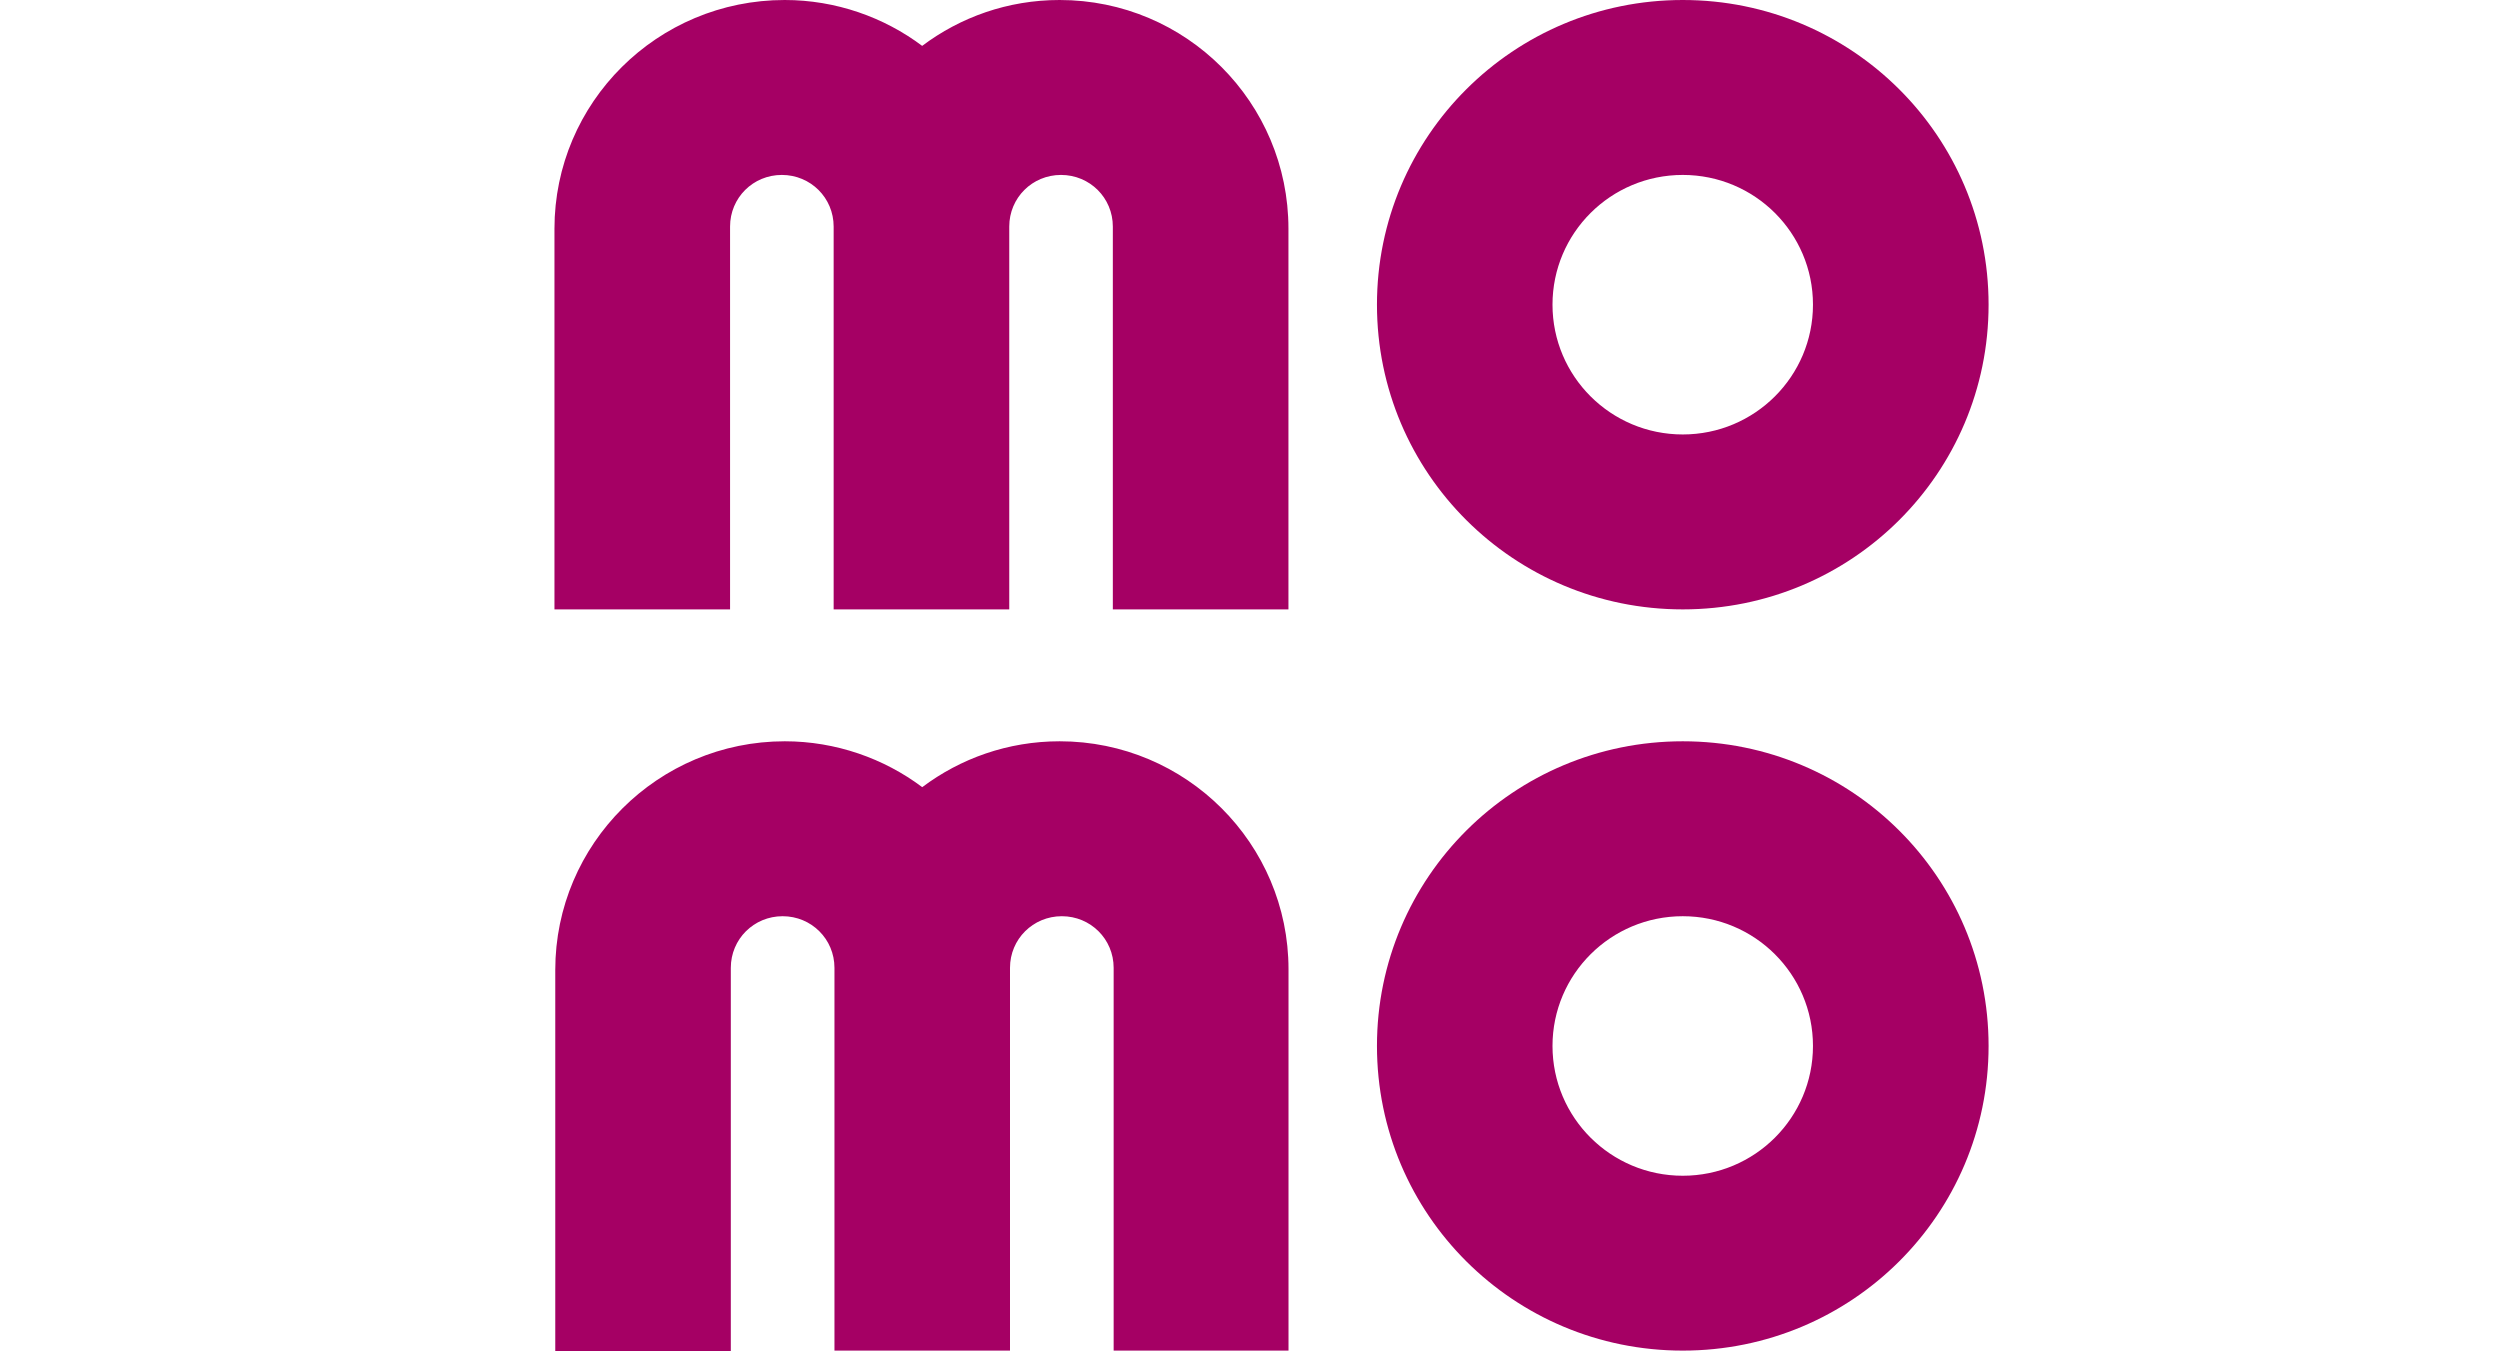
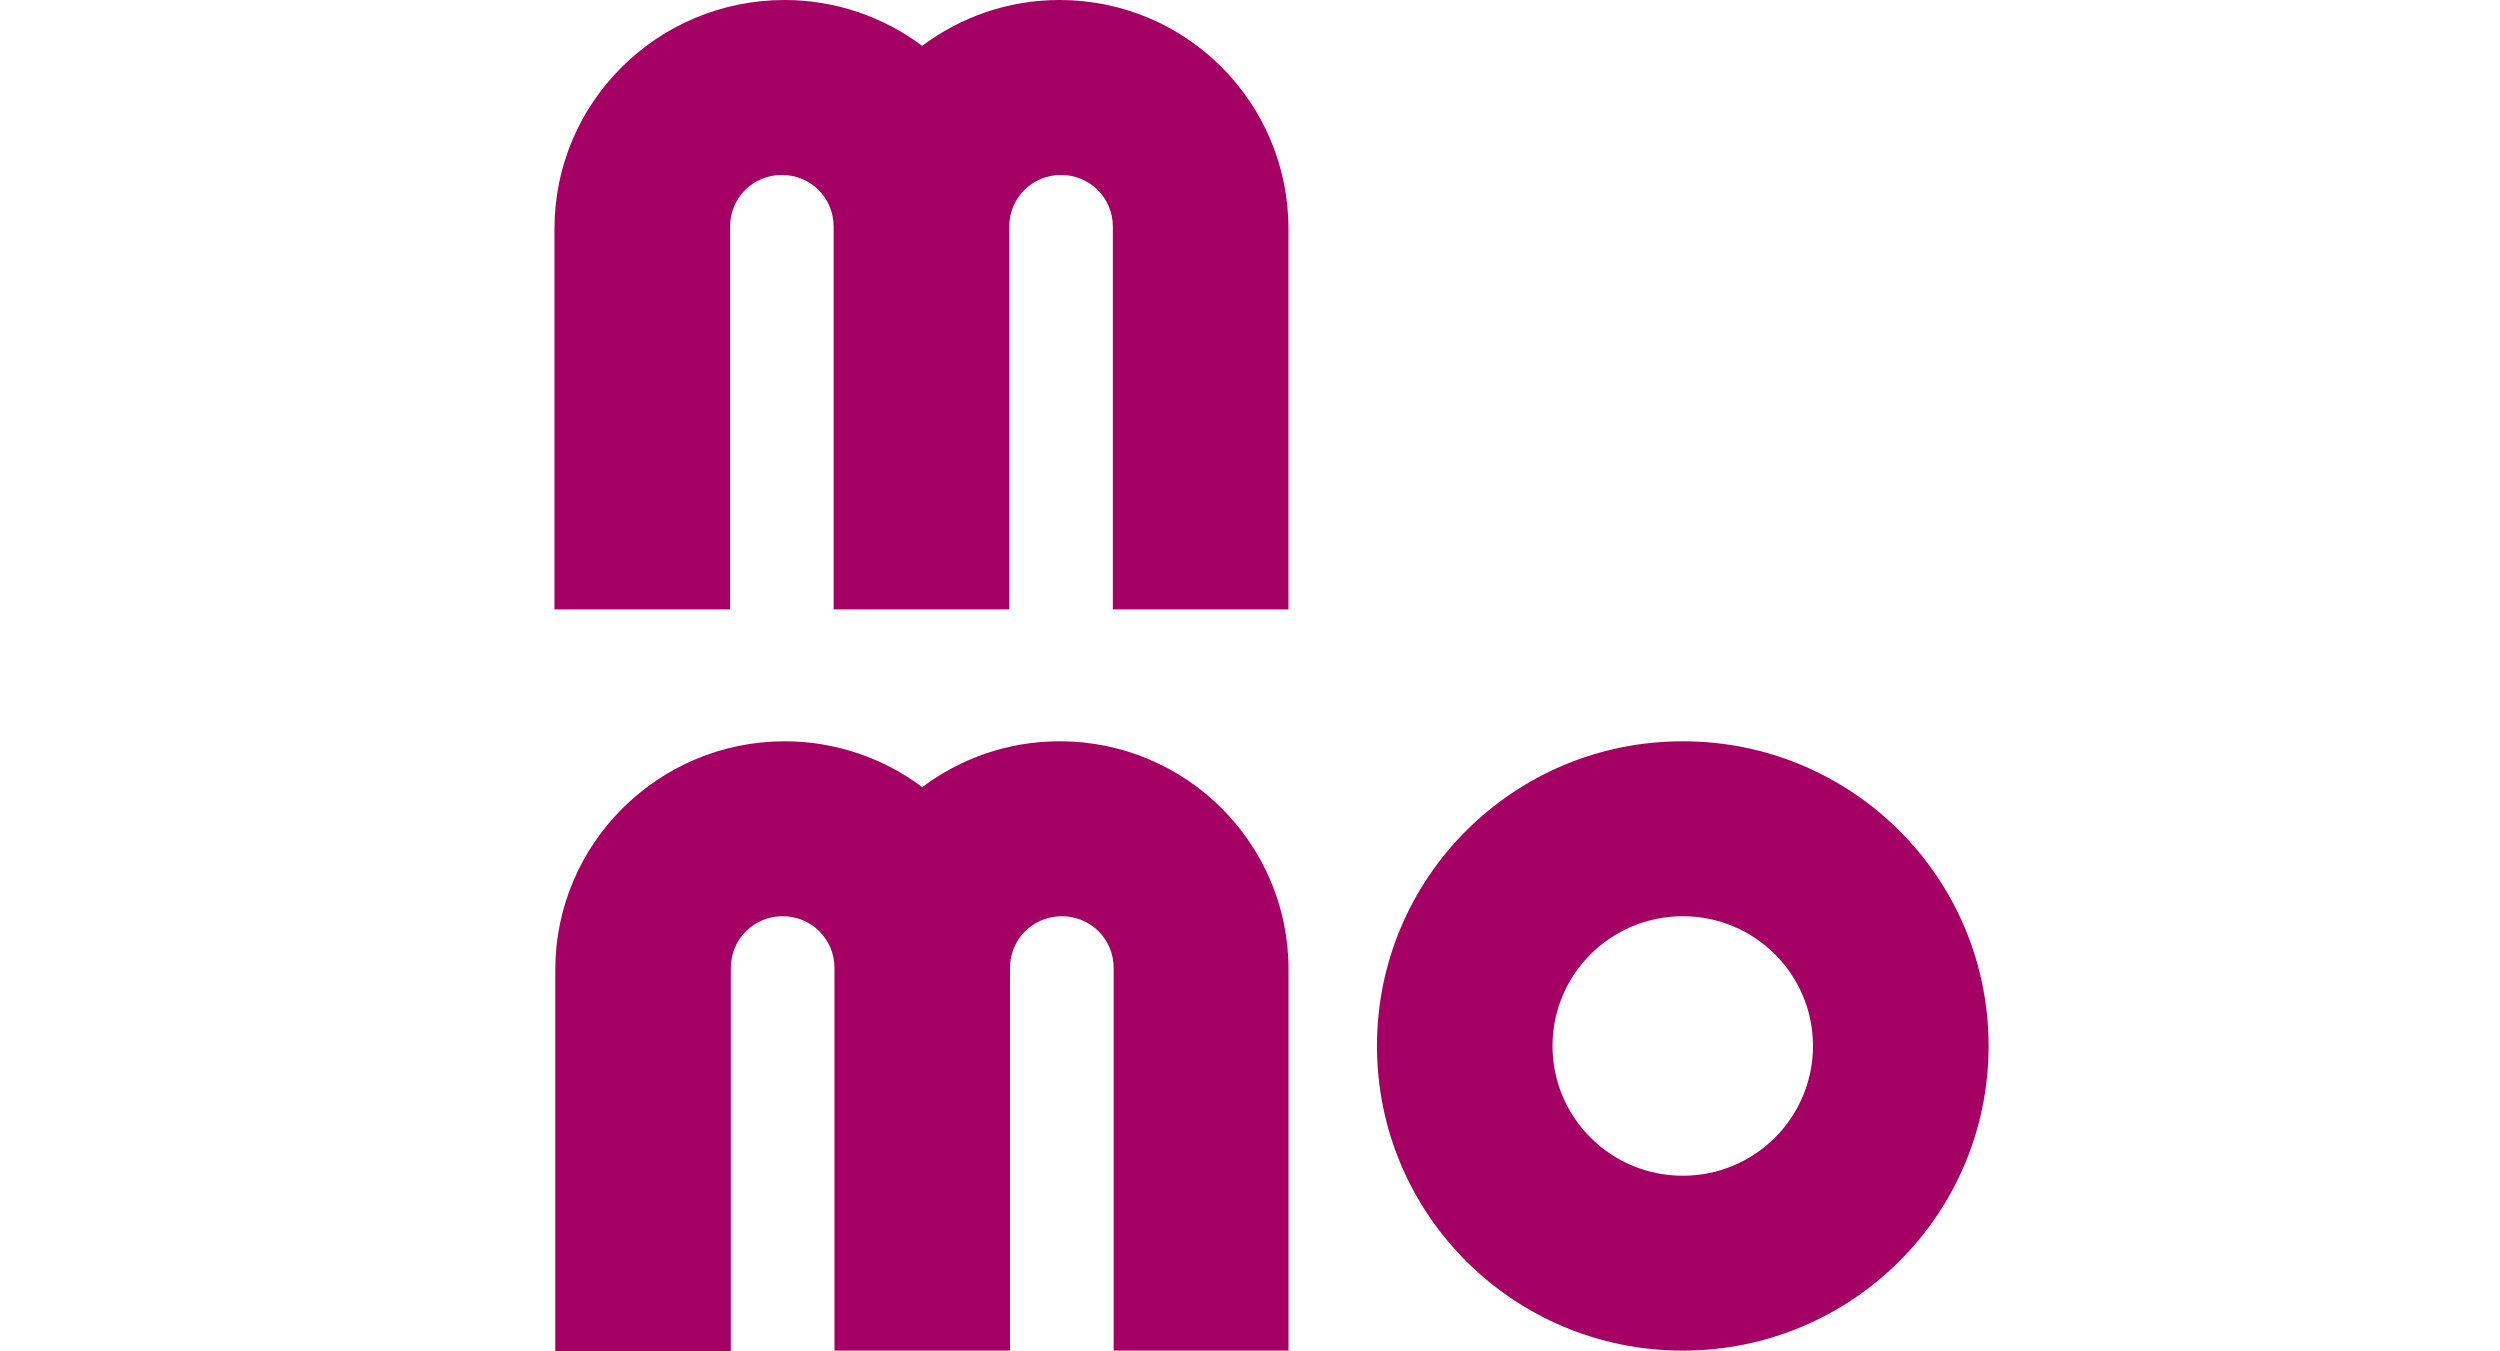
<svg xmlns="http://www.w3.org/2000/svg" width="37" height="20" viewBox="0 0 37 20" fill="none">
-   <path d="M24.905 9.019C27.408 9.019 29.431 7.003 29.431 4.509C29.431 2.016 27.408 0 24.905 0C22.402 0 20.379 2.016 20.379 4.509C20.379 7.003 22.402 9.019 24.905 9.019ZM24.905 2.589C25.97 2.589 26.832 3.448 26.832 4.509C26.832 5.57 25.97 6.43 24.905 6.43C23.84 6.43 22.977 5.57 22.977 4.509C22.977 3.448 23.84 2.589 24.905 2.589Z" fill="#A50064" />
  <path d="M24.905 10.971C22.402 10.971 20.379 12.987 20.379 15.48C20.379 17.974 22.402 19.989 24.905 19.989C27.408 19.989 29.431 17.974 29.431 15.48C29.431 12.987 27.408 10.971 24.905 10.971ZM24.905 17.401C23.84 17.401 22.977 16.541 22.977 15.48C22.977 14.419 23.84 13.56 24.905 13.56C25.97 13.56 26.832 14.419 26.832 15.48C26.832 16.541 25.97 17.401 24.905 17.401Z" fill="#A50064" />
  <path d="M15.683 10.971C14.916 10.971 14.213 11.226 13.649 11.65C13.085 11.226 12.371 10.971 11.615 10.971C9.741 10.971 8.218 12.488 8.218 14.355V20H10.816V14.324C10.816 13.899 11.157 13.56 11.583 13.56C12.009 13.56 12.35 13.899 12.35 14.324V19.989H14.948V14.324C14.948 13.899 15.289 13.56 15.715 13.56C16.141 13.56 16.482 13.899 16.482 14.324V19.989H19.07V14.345C19.07 12.488 17.557 10.971 15.683 10.971Z" fill="#A50064" />
  <path d="M15.682 0C14.915 0 14.212 0.255 13.648 0.679C13.084 0.255 12.37 0 11.614 0C9.729 0 8.206 1.517 8.206 3.385V9.019H10.805V3.353C10.805 2.928 11.145 2.589 11.571 2.589C11.997 2.589 12.338 2.928 12.338 3.353V9.019H14.937V3.353C14.937 2.928 15.277 2.589 15.703 2.589C16.129 2.589 16.47 2.928 16.47 3.353V9.019H19.069V3.385C19.069 1.517 17.556 0 15.682 0Z" fill="#A50064" />
</svg>